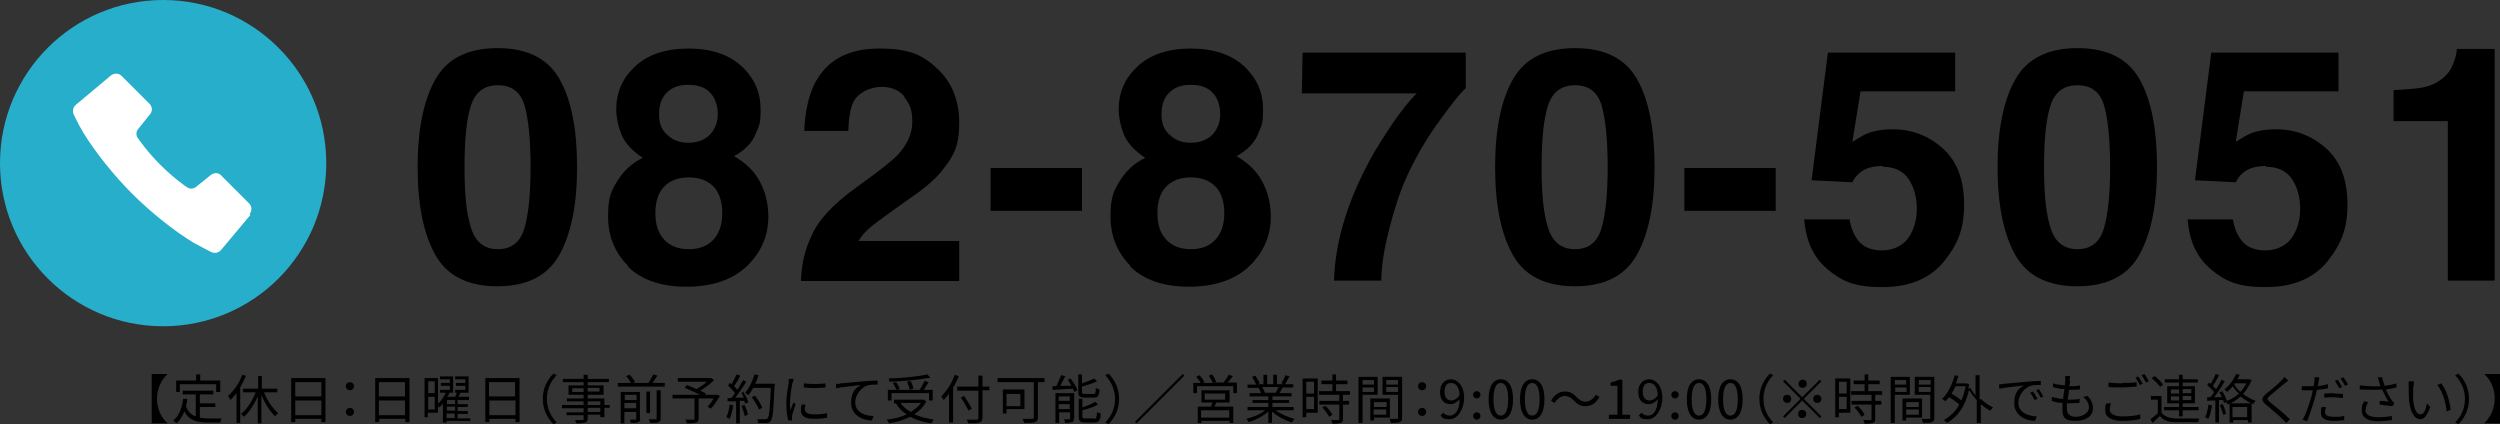
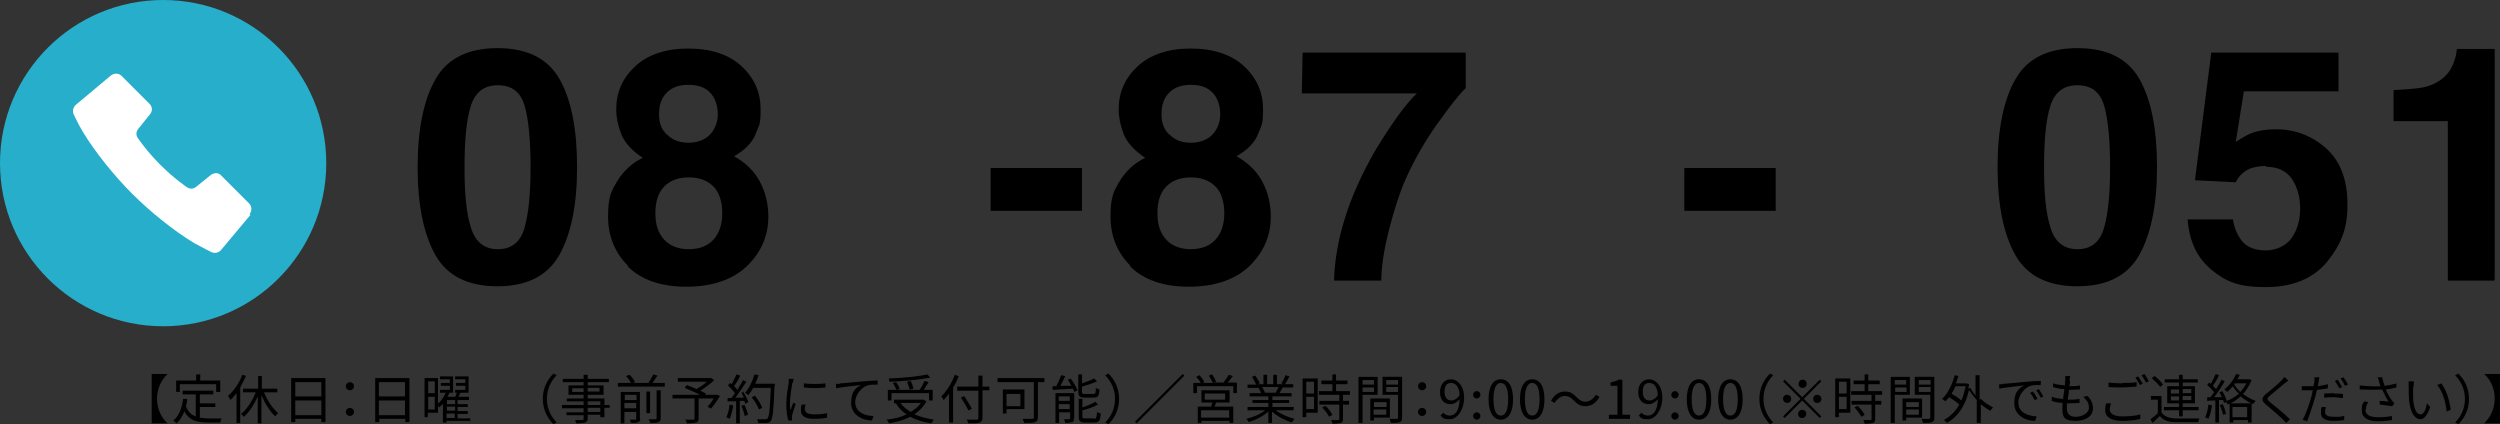
<svg xmlns="http://www.w3.org/2000/svg" id="_レイヤー_2" data-name="レイヤー 2" width="613" height="104" viewBox="0 0 613 104">
  <rect x="0" y="0" width="613" height="104" fill="#333333" stroke="none" />
  <defs>
    <style>
      .cls-1 {
        fill: #27aecb;
      }

      .cls-2 {
        fill: #fff;
      }
    </style>
  </defs>
  <g id="_レイヤー_1-2" data-name="レイヤー 1">
    <g>
      <g>
        <path d="M122,70.2c-7.2,0-12.3-2.5-15.2-7.6-2.9-5.1-4.4-12.3-4.4-21.6s1.5-16.6,4.4-21.6c2.9-5.1,8-7.6,15.2-7.6s12.3,2.5,15.2,7.6c2.9,5.1,4.3,12.3,4.3,21.6s-1.5,16.5-4.4,21.6c-2.9,5.1-8,7.6-15.2,7.6ZM128.6,55.9c1-3.4,1.5-8.4,1.5-14.9s-.5-11.9-1.5-15.2c-1-3.3-3.2-4.9-6.5-4.9s-5.5,1.6-6.6,4.9c-1.1,3.3-1.6,8.3-1.6,15.2s.5,11.5,1.6,14.9c1.1,3.5,3.3,5.2,6.6,5.2s5.5-1.7,6.5-5.2Z" />
        <path d="M154,65.2c-3.3-3.3-4.9-7.4-4.9-12.1s.7-6.1,2.2-8.6,3.6-4.5,6.3-5.8c-2.7-1.8-4.5-3.8-5.3-5.9-.8-2.1-1.2-4.1-1.2-6,0-4.1,1.5-7.6,4.6-10.5,3.1-2.9,7.5-4.4,13.1-4.4s10,1.5,13.1,4.4c3.1,2.9,4.6,6.4,4.6,10.5s-.4,3.8-1.2,6c-.8,2.1-2.6,4-5.3,5.5,2.8,1.6,4.9,3.6,6.3,6.2s2.1,5.5,2.1,8.6c0,4.8-1.8,8.8-5.3,12.2-3.5,3.3-8.5,5-14.8,5s-11.1-1.7-14.4-5ZM160.7,52.3c0,2.8.7,4.9,2.2,6.5,1.4,1.5,3.4,2.3,6,2.3s4.6-.8,6-2.3c1.4-1.5,2.2-3.7,2.2-6.5s-.7-5.1-2.2-6.6c-1.5-1.5-3.5-2.2-6-2.2s-4.5.7-6,2.2c-1.5,1.5-2.2,3.7-2.2,6.6ZM163.6,33c1.2,1.3,3,2,5.2,2s4-.7,5.3-2c1.2-1.3,1.9-3,1.9-5s-.6-4-1.9-5.3c-1.2-1.3-3-1.9-5.3-1.9s-4,.6-5.3,1.9-1.9,3-1.9,5.3.6,3.7,1.9,5Z" />
-         <path d="M221.8,23.7c-1.3-1.6-3.2-2.4-5.7-2.4s-5.7,1.3-6.9,3.8c-.7,1.5-1.1,3.8-1.2,7h-10.8c.2-4.8,1.1-8.7,2.6-11.7,3-5.7,8.2-8.5,15.8-8.5s10.8,1.7,14.3,5c3.5,3.3,5.3,7.7,5.3,13.2s-1.2,7.9-3.8,11.2c-1.6,2.2-4.3,4.6-8.1,7.2l-4.5,3.2c-2.8,2-4.7,3.4-5.7,4.3-1,.9-1.9,1.9-2.6,3.1h24.7v9.8h-38.8c.1-4.1,1-7.8,2.6-11.1,1.6-3.8,5.3-7.8,11.2-12,5.1-3.7,8.5-6.3,10-7.9,2.3-2.5,3.5-5.2,3.5-8.1s-.7-4.4-2-6Z" />
        <path d="M242.9,41.2h22.4v10.5h-22.4v-10.5Z" />
        <path d="M277.2,65.2c-3.3-3.3-4.9-7.4-4.9-12.1s.7-6.1,2.2-8.6,3.6-4.5,6.3-5.8c-2.7-1.8-4.5-3.8-5.3-5.9-.8-2.1-1.2-4.1-1.2-6,0-4.1,1.5-7.6,4.6-10.5,3.1-2.9,7.5-4.4,13.1-4.4s10,1.5,13.1,4.4c3.1,2.9,4.6,6.4,4.6,10.5s-.4,3.8-1.2,6c-.8,2.1-2.6,4-5.3,5.5,2.8,1.6,4.9,3.6,6.3,6.2s2.1,5.5,2.1,8.6c0,4.8-1.8,8.8-5.3,12.2-3.5,3.3-8.5,5-14.8,5s-11.1-1.7-14.4-5ZM283.8,52.3c0,2.8.7,4.9,2.2,6.5,1.4,1.5,3.4,2.3,6,2.3s4.6-.8,6-2.3c1.4-1.5,2.2-3.7,2.2-6.5s-.7-5.1-2.2-6.6c-1.5-1.5-3.5-2.2-6-2.2s-4.5.7-6,2.2c-1.5,1.5-2.2,3.7-2.2,6.6ZM286.8,33c1.2,1.3,3,2,5.2,2s4-.7,5.3-2c1.2-1.3,1.9-3,1.9-5s-.6-4-1.9-5.3c-1.2-1.3-3-1.9-5.3-1.9s-4,.6-5.3,1.9-1.9,3-1.9,5.3.6,3.7,1.9,5Z" />
        <path d="M352.4,30.4c-3,4.2-5.5,8.6-7.5,13-1.6,3.5-3,7.8-4.3,12.9-1.3,5.1-1.9,9.2-1.9,12.5h-11.6c.3-10.2,3.7-20.7,10-31.7,4.1-6.8,7.5-11.5,10.3-14.2h-28.2l.2-10h40v8.7c-1.7,1.6-4,4.6-7,8.8Z" />
-         <path d="M386.2,70.2c-7.2,0-12.3-2.5-15.2-7.6-2.9-5.1-4.4-12.3-4.4-21.6s1.5-16.6,4.4-21.6c2.9-5.1,8-7.6,15.2-7.6s12.3,2.5,15.2,7.6c2.9,5.1,4.3,12.3,4.3,21.6s-1.5,16.5-4.4,21.6c-2.9,5.1-8,7.6-15.2,7.6ZM392.7,55.9c1-3.4,1.5-8.4,1.5-14.9s-.5-11.9-1.5-15.2c-1-3.3-3.2-4.9-6.5-4.9s-5.5,1.6-6.6,4.9c-1.1,3.3-1.6,8.3-1.6,15.2s.5,11.5,1.6,14.9c1.1,3.5,3.3,5.2,6.6,5.2s5.5-1.7,6.5-5.2Z" />
        <path d="M413,41.2h22.4v10.5h-22.4v-10.5Z" />
-         <path d="M461.6,40.7c-1.4,0-2.5.2-3.5.5-1.7.6-3.1,1.8-3.9,3.5l-10-.5,4-31.3h31.2v9.5h-23.2l-2,12.4c1.7-1.1,3.1-1.9,4-2.2,1.6-.6,3.6-.9,5.9-.9,4.7,0,8.8,1.6,12.3,4.7,3.5,3.2,5.2,7.7,5.2,13.8s-1.7,9.9-5,14c-3.4,4.1-8.4,6.2-15.1,6.2s-9.8-1.4-13.3-4.3c-3.5-2.9-5.4-7-5.8-12.3h11.1c.4,2.4,1.3,4.3,2.5,5.6,1.2,1.3,3.1,2,5.5,2s4.9-1,6.3-2.9c1.4-1.9,2.2-4.4,2.2-7.3s-.7-5.3-2-7.3c-1.4-2-3.5-3-6.3-3Z" />
        <path d="M509.4,70.2c-7.2,0-12.3-2.5-15.2-7.6-2.9-5.1-4.4-12.3-4.4-21.6s1.5-16.6,4.4-21.6c2.9-5.1,8-7.6,15.2-7.6s12.3,2.5,15.2,7.6c2.9,5.1,4.3,12.3,4.3,21.6s-1.5,16.5-4.4,21.6c-2.9,5.1-8,7.6-15.2,7.6ZM515.9,55.9c1-3.4,1.5-8.4,1.5-14.9s-.5-11.9-1.5-15.2c-1-3.3-3.2-4.9-6.5-4.9s-5.5,1.6-6.6,4.9c-1.1,3.3-1.6,8.3-1.6,15.2s.5,11.5,1.6,14.9c1.1,3.5,3.3,5.2,6.6,5.2s5.5-1.7,6.5-5.2Z" />
        <path d="M555.6,40.7c-1.4,0-2.5.2-3.5.5-1.7.6-3.1,1.8-3.9,3.5l-10-.5,4-31.3h31.2v9.5h-23.2l-2,12.4c1.7-1.1,3.1-1.9,4-2.2,1.6-.6,3.6-.9,5.9-.9,4.7,0,8.8,1.6,12.3,4.7,3.5,3.2,5.2,7.7,5.2,13.8s-1.7,9.9-5,14c-3.4,4.1-8.4,6.2-15.1,6.2s-9.8-1.4-13.3-4.3c-3.5-2.9-5.4-7-5.8-12.3h11.1c.4,2.4,1.3,4.3,2.5,5.6,1.2,1.3,3.1,2,5.5,2s4.9-1,6.3-2.9c1.4-1.9,2.2-4.4,2.2-7.3s-.7-5.3-2-7.3c-1.4-2-3.5-3-6.3-3Z" />
        <path d="M611.6,68.8h-11.4V29.7h-13.3v-7.6c3.5-.2,6-.4,7.4-.7,2.2-.5,4.1-1.5,5.5-3,1-1,1.7-2.4,2.2-4.1.3-1,.4-1.8.4-2.3h9.3v56.6Z" />
      </g>
      <g>
        <path d="M38.5,97.8c0,2.6,1.2,4.8,2.6,6h0c0,0-3.9,0-3.9,0v-12.1h3.9c-1.4,1.3-2.6,3.4-2.6,6.1Z" />
        <path d="M49,102.4c.6.1,1.4.2,2.1.2s2.7,0,3.3,0c-.2.2-.3.7-.4,1h-3c-2.7,0-4.6-.5-5.8-2.7-.5,1.2-1.1,2.2-1.9,2.9-.2-.2-.6-.5-.8-.7,1.4-1.1,2.1-3,2.4-5.3h1c0,.7-.2,1.3-.3,1.8.5,1.4,1.3,2.1,2.4,2.5v-5.4h-3.2v-.9h7.5v.9h-3.3v2.2h3.8v.9h-3.8v2.7ZM44.1,96.1h-.9v-2.8h4.9v-1.5h1v1.5h4.9v2.8h-1v-1.9h-8.9v1.9Z" />
        <path d="M60.3,92.2c-.4.9-.9,1.9-1.4,2.8v8.7h-.9v-7.3c-.5.6-1,1.2-1.5,1.7,0-.2-.4-.7-.6-1,1.4-1.2,2.8-3.2,3.5-5.2l1,.3ZM64.7,96.1c.8,2.1,2.2,4.1,3.5,5.2-.2.2-.6.5-.7.8-1.3-1.2-2.5-3.1-3.4-5.2v6.9h-.9v-6.6c-.9,2-2.1,3.9-3.4,5-.2-.2-.5-.6-.7-.7,1.4-1.1,2.8-3.2,3.6-5.3h-3.1v-.9h3.7v-3.1h.9v3.1h3.8v.9h-3.2Z" />
        <path d="M79.8,92.7v10.8h-1v-.8h-6.4v.8h-1v-10.8h8.4ZM72.4,93.7v3.5h6.4v-3.5h-6.4ZM78.8,101.8v-3.6h-6.4v3.6h6.4Z" />
        <path d="M84.8,94.7c0-.6.5-1,1-1s1,.4,1,1-.5,1-1,1-1-.4-1-1ZM84.8,101c0-.6.5-1,1-1s1,.4,1,1-.5,1-1,1-1-.4-1-1Z" />
        <path d="M100.4,92.7v10.8h-1v-.8h-6.4v.8h-1v-10.8h8.4ZM92.9,93.7v3.5h6.4v-3.5h-6.4ZM99.3,101.8v-3.6h-6.4v3.6h6.4Z" />
        <path d="M115.5,103.2h-6v.4h-.9v-4.6c-.3.3-.6.6-.9.9,0,0-.2-.2-.3-.4v1.7h-2.5v1.1h-.8v-9.6h3.3v6.3c.8-.7,1.5-1.8,1.9-2.7h-1.4v-.7h2.4v-1h-2.2v-.7h2.2v-.9h-2.4v-.7h3.2v4h-1.2.3c-.1.4-.3.7-.5,1h1.9c.2-.3.3-.7.4-1h-.4v-.7h2.5v-1h-2.3v-.7h2.3v-.9h-2.5v-.7h3.3v4h-2.5.5c-.2.4-.3.7-.5,1h2.6v.8h-2.8v1h2.5v.7h-2.5v1h2.5v.7h-2.5v1.1h3.1v.8ZM105,93.5v2.9h1.6v-2.9h-1.6ZM106.6,100.4v-3.1h-1.6v3.1h1.6ZM111.6,98.1h-2v1h2v-1ZM111.6,99.7h-2v1h2v-1ZM109.5,102.5h2v-1.1h-2v1.1Z" />
-         <path d="M127.4,92.7v10.8h-1v-.8h-6.4v.8h-1v-10.8h8.4ZM119.9,93.7v3.5h6.4v-3.5h-6.4ZM126.4,101.8v-3.6h-6.4v3.6h6.4Z" />
        <path d="M135.7,91.6l.8.4c-1.5,1.5-2.4,3.5-2.4,5.8s.9,4.2,2.4,5.8l-.8.4c-1.6-1.6-2.6-3.7-2.6-6.2s1-4.6,2.6-6.2Z" />
        <path d="M149.5,100h-1.3v2.3h-1v-.6h-3.1v.9c0,.6-.2.8-.6,1-.4.1-1.1.2-2.2.2,0-.2-.2-.6-.3-.8.8,0,1.6,0,1.8,0,.2,0,.3,0,.3-.3v-.9h-4.2v-.7h4.2v-1h-5.3v-.8h5.3v-.9h-4.1v-.7h4.1v-.9h-3.7v-2.3h3.7v-.8h-5.1v-.8h5.1v-1h1v1h5.2v.8h-5.2v.8h3.9v2.3h-3.9v.9h4.1v1.6h1.3v.8ZM143.1,96.1v-.9h-2.8v.9h2.8ZM144.1,95.1v.9h2.9v-.9h-2.9ZM144.1,99.3h3.1v-.9h-3.1v.9ZM147.2,100h-3.1v1h3.1v-1Z" />
        <path d="M163,93.9v.9h-11.5v-.9h3.2c-.2-.5-.7-1.2-1.2-1.7l.9-.3c.5.5,1.1,1.3,1.3,1.8l-.6.2h3.9c.4-.6.9-1.5,1.2-2.1l1,.3c-.4.6-.8,1.2-1.2,1.8h3ZM157,102.6c0,.5-.1.7-.5.9-.4.2-.9.2-1.8.2,0-.2-.2-.6-.3-.8.6,0,1.2,0,1.4,0,.2,0,.2,0,.2-.2v-1.7h-2.9v2.8h-.9v-7.7h4.7v6.7ZM153.2,96.8v1.3h2.9v-1.3h-2.9ZM156,100.1v-1.3h-2.9v1.3h2.9ZM159.4,101.3h-.9v-5.3h.9v5.3ZM161.1,95.7h.9v6.8c0,.6-.1.8-.5,1-.4.2-1.1.2-2.1.2,0-.3-.2-.7-.4-.9.8,0,1.5,0,1.7,0,.2,0,.3,0,.3-.3v-6.8Z" />
        <path d="M176.6,97c-.7,1.1-1.5,2.4-2.3,3.2l-.8-.5c.5-.5,1.1-1.3,1.5-2h-3.7v4.9c0,.6-.2.9-.6,1s-1.2.2-2.3.2c0-.3-.2-.7-.4-.9.9,0,1.8,0,2,0,.2,0,.3,0,.3-.3v-4.9h-5.4v-.9h6.7c-1.1-.6-2.6-1.2-3.7-1.7l.5-.7c.7.3,1.6.6,2.4,1,.8-.5,1.8-1.1,2.5-1.8h-7.1v-.9h8.2c0,0,.7.5.7.5-.9.9-2.2,1.9-3.4,2.6.5.2,1,.5,1.4.7l-.2.3h2.9c0,0,.8.3.8.3Z" />
        <path d="M179.8,99.4c-.2,1.2-.5,2.5-.9,3.3-.2-.1-.5-.3-.8-.4.4-.8.7-2,.8-3.1l.8.2ZM182.2,96c.5.8,1.1,1.9,1.3,2.6l-.8.4c0-.2-.1-.5-.2-.7h-1.1v5.5h-.9v-5.4h-2.1c0,.1,0-.8,0-.8.3,0,.6,0,.9,0,.3-.3.6-.7.9-1.2-.4-.6-1.1-1.3-1.7-1.9l.5-.6c.1.1.3.2.4.3.4-.7.9-1.7,1.2-2.4l.9.3c-.4.9-1,1.9-1.5,2.6.3.3.6.6.8.9.5-.8,1-1.7,1.4-2.4l.8.4c-.8,1.2-1.8,2.8-2.7,3.9.7,0,1.4,0,2.1,0-.2-.4-.4-.8-.6-1.2l.7-.3ZM182.5,99.2c.4.8.8,1.8.9,2.5l-.8.3c-.1-.7-.5-1.7-.8-2.5l.7-.2ZM189.9,94.7c-.2,5.8-.4,7.8-.9,8.5-.3.4-.6.5-1.1.5-.4,0-1.2,0-2,0,0-.3-.1-.7-.3-.9.9,0,1.7,0,2,0s.4,0,.6-.2c.4-.4.6-2.4.8-7.5h-4.3c-.4.7-.8,1.3-1.2,1.8-.2-.2-.6-.4-.8-.6,1-1.1,1.8-2.8,2.3-4.5l1,.2c-.2.7-.5,1.4-.8,2.1h4.8v.5ZM186.1,100.4c-.3-.8-1-2.1-1.8-3l.8-.4c.7.9,1.5,2.1,1.8,3l-.8.4Z" />
        <path d="M194.3,93.8c-.2,1.2-.6,3.5-.6,5s0,1.2.1,1.8c.2-.6.5-1.4.8-1.9l.5.4c-.3.9-.8,2.3-.9,2.9,0,.2,0,.4,0,.6,0,.1,0,.3,0,.5h-.9c-.3-.9-.5-2.4-.5-4.1s.4-4.1.6-5.2c0-.3,0-.6,0-.9h1.2c0,.3-.2.7-.2,1ZM197.4,100.4c0,.6.4,1.2,2.2,1.2s2.2-.1,3.2-.3v1.1c-.8.2-1.9.3-3.2.3-2.2,0-3.2-.7-3.2-2s0-.9.2-1.5h.9c-.1.6-.2.9-.2,1.3ZM202.4,93.9v1.1c-1.4.2-3.9.2-5.3,0v-1c1.4.2,4,.2,5.3,0Z" />
        <path d="M206,94c.8,0,3.3-.3,5.7-.5,1.4-.1,2.6-.2,3.5-.2v1c-.7,0-1.9,0-2.5.2-1.8.6-3,2.6-3,4.1,0,2.5,2.4,3.4,4.5,3.4l-.4,1.1c-2.4,0-5.1-1.4-5.1-4.3s1.2-3.7,2.4-4.4c-1.4.2-4.7.5-6.1.8v-1.1c.4,0,.8,0,1,0Z" />
        <path d="M227.2,98.3c-.7,1.4-1.7,2.4-3,3.3,1.4.6,3,1,4.8,1.3-.2.2-.5.6-.6.9-2-.3-3.7-.8-5.2-1.6-1.6.8-3.4,1.3-5.2,1.6-.1-.2-.4-.7-.6-.9,1.8-.2,3.5-.6,4.9-1.3-1.1-.7-2-1.6-2.6-2.7h.1c0,0-.6,0-.6,0v-.9h7.3s.6.4.6.4ZM218.6,98.2h-.9v-2.6h2.1c-.2-.5-.5-1.2-.9-1.7l.8-.2c.4.5.8,1.2.9,1.7l-.8.2h5.7c.4-.6.9-1.5,1.2-2.2l1,.3c-.4.6-.8,1.3-1.2,1.9h2.2v2.6h-.9v-1.8h-9.2v1.8ZM228.1,92.6c-2.6.5-6.6.9-10,1,0-.2-.1-.6-.2-.8,3.3-.1,7.3-.5,9.5-1l.7.8ZM220.8,98.8c.6.9,1.5,1.6,2.5,2.2,1-.6,1.9-1.3,2.5-2.2h-5ZM223,95.5c0-.5-.4-1.3-.6-1.9l.9-.2c.3.6.6,1.4.7,1.9l-.9.2Z" />
        <path d="M235.1,92.2c-.4,1-.8,1.9-1.4,2.8v8.6h-1v-7.1c-.4.6-.9,1.1-1.3,1.6-.1-.2-.4-.7-.6-.9,1.3-1.3,2.6-3.2,3.3-5.3l.9.3ZM242.6,95.7h-1.7v6.7c0,.7-.2,1-.7,1.2-.5.2-1.4.2-2.8.2,0-.2-.2-.7-.4-.9,1.1,0,2.2,0,2.5,0,.3,0,.4-.1.4-.4v-6.7h-5.2v-1h5.2v-2.7h1v2.7h1.7v1ZM237.5,100.7c-.4-.8-1.2-2.2-1.9-3.2l.8-.4c.7,1,1.5,2.4,1.9,3.1l-.9.5Z" />
        <path d="M256.1,93.7h-1.6v8.6c0,.7-.2,1-.7,1.2-.5.2-1.4.2-2.7.2,0-.3-.3-.8-.4-1,1,0,2.1,0,2.4,0,.3,0,.4-.1.4-.4v-8.6h-8.9v-1h11.5v1ZM246.8,100.4v1h-.9v-5.9h5.3v4.8h-4.3ZM246.8,96.6v3h3.4v-3h-3.4Z" />
        <path d="M262.5,92.8c.7.9,1.4,2.1,1.7,2.9l-.8.4c0-.2-.2-.5-.3-.8-1.8.1-3.7.2-5,.3v-.9c.2,0,.5,0,.9,0,.4-.8.9-1.9,1.2-2.7l1,.2c-.4.8-.8,1.7-1.2,2.4h2.7c-.3-.6-.6-1.1-.9-1.5l.8-.3ZM263.3,102.6c0,.5,0,.8-.4.9-.4.1-.9.2-1.7.2,0-.2-.2-.6-.3-.9.6,0,1.2,0,1.3,0,.2,0,.2,0,.2-.2v-1.5h-2.7v2.6h-.9v-7.3h4.6v6.2ZM259.6,97.2v1.1h2.7v-1.1h-2.7ZM262.3,100.3v-1.2h-2.7v1.2h2.7ZM266,97.5c-1.2,0-1.6-.3-1.6-1.4v-4.3h.9v2.2c1.1-.4,2.3-.8,3-1.2l.7.7c-1,.5-2.4.9-3.7,1.3v1.3c0,.4.1.5.7.5h2.1c.5,0,.6-.2.6-1.5.2.2.6.3.9.4-.1,1.6-.4,2-1.4,2h-2.2ZM268.3,102.7c.5,0,.6-.3.7-1.7.2.2.6.3.9.4-.1,1.7-.4,2.2-1.5,2.2h-2.3c-1.2,0-1.6-.3-1.6-1.4v-4.4h.9v2.1c1.2-.4,2.4-.9,3.2-1.4l.6.7c-1,.6-2.5,1.1-3.8,1.4v1.5c0,.4.1.5.7.5h2.1Z" />
        <path d="M271.8,104l-.8-.4c1.5-1.5,2.4-3.5,2.4-5.8s-.9-4.2-2.4-5.8l.8-.4c1.6,1.6,2.6,3.7,2.6,6.2s-1,4.6-2.6,6.2Z" />
        <path d="M290.4,92.1l-11.7,11.7-.4-.4,11.7-11.7.4.4Z" />
        <path d="M303.3,93.9v2.5h-.9v-1.7h-8.9v1.7h-.9v-2.5h1.8c-.2-.5-.7-1.1-1.1-1.5l.8-.4c.5.5,1,1.2,1.2,1.7l-.4.2h2.5c-.2-.5-.6-1.2-1-1.8l.8-.3c.4.5.8,1.3,1,1.8l-.6.2h2.4c.5-.6,1-1.4,1.3-1.9l1,.3c-.4.5-.8,1.1-1.3,1.6h2ZM298.2,98.7c-.1.4-.3.7-.4,1h4.6v4h-.9v-.5h-6.9v.5h-.9v-4h3.3c0-.3.2-.7.3-1h-2.7v-3h6.9v3h-3.1ZM301.4,100.6h-6.9v1.8h6.9v-1.8ZM295.4,98h5v-1.5h-5v1.5Z" />
        <path d="M312.8,100.6c1.2.9,3,1.7,4.6,2.1-.2.2-.5.6-.6.9-1.7-.5-3.6-1.5-4.9-2.7v2.8h-.9v-2.8c-1.2,1.1-3.1,2.1-4.8,2.6-.1-.2-.4-.6-.6-.8,1.6-.4,3.4-1.1,4.6-2.1h-4.3v-.8h5.1v-1h-3.9v-.7h3.9v-.9h-4.6v-.8h2.8c-.1-.4-.4-.9-.6-1.3h.5c0,0-3.2,0-3.2,0v-.8h2.1c-.2-.5-.6-1.3-1-1.9l.8-.3c.4.6.9,1.4,1.1,1.9l-.7.2h1.6v-2.3h.9v2.3h1.5v-2.3h.9v2.3h1.6l-.5-.2c.3-.5.8-1.4,1-2l1,.3c-.4.7-.8,1.4-1.1,1.9h2v.8h-2.6c-.3.5-.5,1-.8,1.4h3v.8h-4.7v.9h4.1v.7h-4.1v1h5.2v.8h-4.3ZM309.5,95c.3.4.5.9.7,1.3h-.4c0,0,3.1,0,3.1,0h-.1c.2-.4.5-.9.7-1.4h-3.8Z" />
        <path d="M323.1,101.2h-2.8v1.1h-.9v-9.5h3.7v8.5ZM320.3,93.6v2.9h1.9v-2.9h-1.9ZM322.2,100.3v-3h-1.9v3h1.9ZM329.3,96.8v1.5h1.5v.9h-1.5v3.5c0,.5-.1.8-.5,1-.4.1-1.1.2-2.1.2,0-.3-.2-.6-.3-.9.8,0,1.5,0,1.7,0,.2,0,.3,0,.3-.3v-3.5h-4.9v-.9h4.9v-1.5h-5v-.9h3.3v-1.7h-2.7v-.9h2.7v-1.5h.9v1.5h2.8v.9h-2.8v1.7h3.4v.9h-1.7ZM325,99.5c.7.6,1.4,1.6,1.7,2.2l-.8.5c-.3-.6-1-1.6-1.7-2.3l.8-.4Z" />
        <path d="M334.1,96.8v6.9h-1v-11.3h4.7v4.4h-3.7ZM334.1,93.2v1.1h2.8v-1.1h-2.8ZM336.9,96.1v-1.1h-2.8v1.1h2.8ZM336.9,102.5v.6h-.9v-5.4h4.8v4.7h-4ZM336.9,98.6v1.2h3.1v-1.2h-3.1ZM339.9,101.7v-1.3h-3.1v1.3h3.1ZM343.8,102.4c0,.6-.1.9-.6,1.1-.4.2-1.1.2-2.2.2,0-.3-.2-.7-.3-1,.8,0,1.6,0,1.8,0,.2,0,.3,0,.3-.3v-5.6h-3.8v-4.4h4.8v10ZM339.9,93.2v1.1h2.9v-1.1h-2.9ZM342.8,96.1v-1.2h-2.9v1.2h2.9Z" />
        <path d="M347.7,94.7c0-.6.5-1,1-1s1,.4,1,1-.5,1-1,1-1-.4-1-1ZM347.7,101c0-.6.5-1,1-1s1,.4,1,1-.5,1-1,1-1-.4-1-1Z" />
        <path d="M353.2,101.9l.7-.7c.4.5,1,.7,1.6.7,1.2,0,2.3-1,2.4-4-.6.7-1.4,1.2-2.2,1.2-1.6,0-2.6-1-2.6-3s1.2-3.1,2.7-3.1,3.2,1.5,3.2,4.5-1.7,5.3-3.5,5.3-1.8-.4-2.3-1ZM355.9,98.2c.6,0,1.4-.4,2-1.3-.1-2-.9-3-2.1-3s-1.6.9-1.6,2.2.6,2.1,1.7,2.1Z" />
        <path d="M361.2,96.8c0-.5.4-.9.9-.9s.9.4.9.9-.4.9-.9.9-.9-.4-.9-.9ZM361.2,102c0-.5.4-.9.9-.9s.9.4.9.9-.4.9-.9.9-.9-.4-.9-.9Z" />
        <path d="M365,97.9c0-3.3,1.2-4.9,3-4.9s3,1.6,3,4.9-1.2,5-3,5-3-1.7-3-5ZM369.8,97.9c0-2.8-.7-4-1.8-4s-1.8,1.2-1.8,4,.7,4,1.8,4,1.8-1.2,1.8-4Z" />
        <path d="M372.7,97.9c0-3.3,1.2-4.9,3-4.9s3,1.6,3,4.9-1.2,5-3,5-3-1.7-3-5ZM377.5,97.9c0-2.8-.7-4-1.8-4s-1.8,1.2-1.8,4,.7,4,1.8,4,1.8-1.2,1.8-4Z" />
        <path d="M383.7,97.1c-1,0-1.9.7-2.5,1.7l-.9-.5c.8-1.5,2-2.3,3.4-2.3s2,.5,2.9,1.4c.7.7,1.3,1.1,2.2,1.1s1.9-.7,2.5-1.7l.9.5c-.8,1.5-2,2.3-3.4,2.3s-2-.5-2.9-1.4c-.7-.7-1.3-1.1-2.2-1.1Z" />
        <path d="M394.5,101.7h2.1v-7.1h-1.7v-.8c.8-.2,1.5-.4,2-.7h.9v8.6h1.9v1h-5.2v-1Z" />
        <path d="M401.8,101.9l.7-.7c.4.5,1,.7,1.6.7,1.2,0,2.3-1,2.4-4-.6.7-1.4,1.2-2.2,1.2-1.6,0-2.6-1-2.6-3s1.2-3.1,2.7-3.1,3.2,1.5,3.2,4.5-1.7,5.3-3.5,5.3-1.8-.4-2.3-1ZM404.5,98.2c.6,0,1.4-.4,2-1.3-.1-2-.9-3-2.1-3s-1.6.9-1.6,2.2.6,2.1,1.7,2.1Z" />
        <path d="M409.8,96.8c0-.5.4-.9.9-.9s.9.4.9.9-.4.9-.9.9-.9-.4-.9-.9ZM409.8,102c0-.5.4-.9.9-.9s.9.4.9.9-.4.9-.9.9-.9-.4-.9-.9Z" />
        <path d="M413.6,97.9c0-3.3,1.2-4.9,3-4.9s3,1.6,3,4.9-1.2,5-3,5-3-1.7-3-5ZM418.4,97.9c0-2.8-.7-4-1.8-4s-1.8,1.2-1.8,4,.7,4,1.8,4,1.8-1.2,1.8-4Z" />
        <path d="M421.3,97.9c0-3.3,1.2-4.9,3-4.9s3,1.6,3,4.9-1.2,5-3,5-3-1.7-3-5ZM426.1,97.9c0-2.8-.7-4-1.8-4s-1.8,1.2-1.8,4,.7,4,1.8,4,1.8-1.2,1.8-4Z" />
        <path d="M434,91.6l.8.4c-1.5,1.5-2.4,3.5-2.4,5.8s.9,4.2,2.4,5.8l-.8.4c-1.6-1.6-2.6-3.7-2.6-6.2s1-4.6,2.6-6.2Z" />
        <path d="M446.2,93.1l.4.4-4.3,4.3,4.3,4.3-.4.4-4.3-4.3-4.3,4.3-.4-.4,4.3-4.3-4.3-4.3.4-.4,4.3,4.3,4.3-4.3ZM438.2,98.8c-.5,0-1-.4-1-1s.4-1,1-1,1,.4,1,1-.4,1-1,1ZM441,94.1c0-.5.4-1,1-1s1,.4,1,1-.4,1-1,1-1-.4-1-1ZM442.9,101.5c0,.5-.4,1-1,1s-1-.4-1-1,.4-1,1-1,1,.4,1,1ZM445.6,96.8c.5,0,1,.4,1,1s-.4,1-1,1-1-.4-1-1,.4-1,1-1Z" />
        <path d="M453.7,101.2h-2.8v1.1h-.9v-9.5h3.7v8.5ZM450.9,93.6v2.9h1.9v-2.9h-1.9ZM452.8,100.3v-3h-1.9v3h1.9ZM459.8,96.8v1.5h1.5v.9h-1.5v3.5c0,.5-.1.8-.5,1-.4.1-1.1.2-2.1.2,0-.3-.2-.6-.3-.9.8,0,1.5,0,1.7,0,.2,0,.3,0,.3-.3v-3.5h-4.9v-.9h4.9v-1.5h-5v-.9h3.3v-1.7h-2.7v-.9h2.7v-1.5h.9v1.5h2.8v.9h-2.8v1.7h3.4v.9h-1.7ZM455.5,99.5c.7.6,1.4,1.6,1.7,2.2l-.8.5c-.3-.6-1-1.6-1.7-2.3l.8-.4Z" />
        <path d="M464.6,96.8v6.9h-1v-11.3h4.7v4.4h-3.7ZM464.6,93.2v1.1h2.8v-1.1h-2.8ZM467.5,96.1v-1.1h-2.8v1.1h2.8ZM467.4,102.5v.6h-.9v-5.4h4.8v4.7h-4ZM467.4,98.6v1.2h3.1v-1.2h-3.1ZM470.5,101.7v-1.3h-3.1v1.3h3.1ZM474.3,102.4c0,.6-.1.9-.6,1.1-.4.2-1.1.2-2.2.2,0-.3-.2-.7-.3-1,.8,0,1.6,0,1.8,0,.2,0,.3,0,.3-.3v-5.6h-3.8v-4.4h4.8v10ZM470.5,93.2v1.1h2.9v-1.1h-2.9ZM473.4,96.1v-1.2h-2.9v1.2h2.9Z" />
        <path d="M485.7,97.8c.9.9,2,1.6,3,2.1-.2.2-.5.6-.7.8-.8-.4-1.6-1-2.3-1.6v4.6h-1v-5.6c-.7-.8-1.4-1.7-1.9-2.5-.9,4.1-2.9,6.7-5.4,8.1-.2-.2-.5-.6-.8-.7,1.5-.8,2.9-2.1,3.8-3.8-.6-.6-1.6-1.3-2.5-1.8-.3.4-.6.7-.9,1-.2-.2-.6-.5-.8-.6,1.4-1.3,2.5-3.5,3.1-5.8l.9.2c-.2.6-.4,1.2-.6,1.8h2.6c0,0,.6.2.6.2,0,.4-.1.7-.2,1.1l.5-.2c.4.7.8,1.3,1.3,1.9v-5h1v6ZM479.5,94.7c-.3.6-.6,1.3-1,1.8.8.5,1.8,1.1,2.4,1.7.5-1,.8-2.2,1.1-3.5h-2.5Z" />
        <path d="M491.2,94.1c.8,0,3.3-.3,5.7-.5,1.4-.1,2.6-.2,3.5-.2v1c-.7,0-1.9,0-2.5.2-1.8.6-3,2.6-3,4.1,0,2.5,2.4,3.3,4.5,3.4l-.4,1.1c-2.4,0-5.1-1.4-5.1-4.3s1.2-3.7,2.4-4.4c-1.4.2-4.7.5-6.1.8v-1.1c.4,0,.8,0,1,0ZM499.6,97.8l-.7.3c-.3-.6-.7-1.3-1.1-1.8l.7-.3c.3.4.8,1.2,1.1,1.8ZM501.1,97.2l-.7.3c-.3-.6-.7-1.3-1.1-1.8l.6-.3c.3.4.8,1.2,1.1,1.8Z" />
        <path d="M507.6,93.4c0,.3-.1.8-.2,1.3,1,0,1.9,0,2.6-.2v1c-.9,0-1.6.1-2.7.1h0c0,.8-.2,1.6-.3,2.4h.2c.9,0,1.8,0,2.7-.2v1c-.9,0-1.7.1-2.6.1h-.5c0,.5,0,1,0,1.3,0,1.3.7,2,2.2,2s3.2-.9,3.2-2.2-.5-1.8-1.4-2.7l1.1-.2c.9,1,1.3,1.9,1.3,3,0,1.9-1.7,3.1-4.3,3.1s-3.2-.8-3.2-2.9,0-.9.1-1.5c-1,0-1.9-.2-2.7-.5v-1c.9.3,1.9.5,2.8.5,0-.8.2-1.6.3-2.4-.9,0-2-.2-2.8-.5v-.9c.9.3,1.9.4,2.9.5,0-.5.1-1,.1-1.4,0-.4,0-.7,0-.9h1.2c0,.4-.1.7-.2,1Z" />
        <path d="M517.3,100.4c0,1,1,1.7,3.1,1.7s3.5-.2,4.4-.5v1.1c-.9.3-2.6.5-4.4.5-2.6,0-4.2-.9-4.2-2.5s.1-1.3.3-1.8h1.1c-.2.6-.3,1.1-.3,1.6ZM520.4,93.9c1.2,0,2.6,0,3.5-.2v1.1c-.9,0-2.3.2-3.5.2s-2.4,0-3.4-.1v-1.1c.9.1,2.1.2,3.4.2ZM525.4,94.1l-.7.3c-.3-.5-.7-1.3-1.1-1.8l.7-.3c.3.5.8,1.3,1.1,1.8ZM526.9,93.5l-.7.3c-.3-.6-.7-1.3-1.1-1.8l.7-.3c.4.5.8,1.3,1.1,1.8Z" />
        <path d="M530,101.1c.6,1,1.8,1.4,3.3,1.5,1.4,0,4.4,0,6,0-.1.2-.3.7-.3.9-1.5,0-4.2,0-5.7,0-1.7,0-2.9-.5-3.7-1.5-.6.6-1.2,1.1-1.8,1.7l-.5-.9c.5-.4,1.2-.9,1.8-1.5v-3.3h-1.7v-.9h2.6v4.2ZM529.7,94.9c-.4-.6-1.3-1.5-2.1-2.2l.7-.5c.8.6,1.7,1.5,2.1,2.1l-.8.6ZM534.3,100.6h-3.7v-.8h3.7v-.9h-2.9v-4.2h2.9v-.9h-3.5v-.8h3.5v-1.1h.9v1.1h3.7v.8h-3.7v.9h3v4.2h-3v.9h3.9v.8h-3.9v1.5h-.9v-1.5ZM532.3,96.5h2v-1h-2v1ZM534.3,98.2v-1h-2v1h2ZM535.2,95.4v1h2.1v-1h-2.1ZM537.3,97.1h-2.1v1h2.1v-1Z" />
        <path d="M542.4,99.4c-.2,1.2-.5,2.5-.9,3.3-.2-.1-.5-.3-.8-.4.4-.8.7-2,.8-3.1l.8.2ZM552,93.4c-.5,1.2-1.2,2.3-2,3.2.9.7,2,1.3,3.1,1.7-.2.2-.5.5-.6.8-1.1-.4-2.1-1.1-3.1-1.9-.8.7-1.6,1.3-2.5,1.7h5.2v4.7h-.9v-.6h-3.6v.6h-.9v-4.6c-.2,0-.3.1-.5.2,0-.2-.2-.4-.4-.6l-.5.2c0-.2-.1-.5-.2-.7h-1v5.5h-.9v-5.4c-.7,0-1.4,0-2,.1v-.9c0,0,.8,0,.8,0,.3-.4.6-.8.9-1.2-.4-.6-1.1-1.3-1.7-1.8l.5-.6c.1.1.2.2.4.3.4-.7.9-1.7,1.2-2.4l.8.3c-.4.9-1,1.9-1.5,2.6.3.3.5.6.8.8.5-.8,1-1.6,1.3-2.3l.8.4c-.7,1.2-1.7,2.8-2.6,3.9h1.9c-.2-.5-.4-.9-.6-1.2l.7-.3c.5.8.9,1.7,1.1,2.4,1.1-.4,2.1-1,3-1.8-.6-.5-1.1-1.1-1.5-1.8-.4.5-.9,1-1.4,1.4-.2-.2-.5-.5-.7-.6,1.4-1.1,2.4-2.6,2.9-3.8l.9.2c-.2.4-.4.7-.6,1.1h3s.6.3.6.3ZM545,99.1c.4.7.7,1.7.8,2.4l-.7.2c-.1-.6-.5-1.6-.8-2.4l.7-.2ZM547.4,99.8v2.5h3.6v-2.5h-3.6ZM547.8,94.2c.4.7.9,1.3,1.5,1.9.6-.6,1.1-1.3,1.5-2.1h-2.9v.2Z" />
        <path d="M560.3,93.9c-.9.8-2.8,2.3-3.7,3.1-.8.7-.8.9,0,1.6,1.2,1,3.5,2.8,4.9,4.2l-.9.9c-.3-.3-.6-.6-.9-.9-.9-.9-2.9-2.6-4.1-3.6-1.2-1-1.1-1.6,0-2.6,1-.8,3-2.4,3.8-3.3.3-.3.6-.6.7-.9l1,.9c-.3.2-.7.6-.9.7Z" />
        <path d="M568.5,93.7c0,.3-.1.6-.2,1,.8-.1,1.7-.3,2.5-.5v1c-.8.2-1.8.3-2.7.4-.1.6-.3,1.2-.4,1.7-.5,1.8-1.4,4.5-2,6l-1.1-.4c.8-1.3,1.7-4,2.2-5.8.1-.4.2-.9.3-1.4-.4,0-.8,0-1.2,0-.6,0-1,0-1.5,0v-1c.6,0,1.1,0,1.5,0s.9,0,1.4,0c0-.5.2-.9.2-1.1,0-.4,0-.8,0-1.1h1.2c0,.4-.2.9-.2,1.1ZM570.1,101c0,.6.3,1.2,2.2,1.2s1.7,0,2.5-.3v1.1c-.7.1-1.6.2-2.5.2-2.1,0-3.2-.6-3.2-1.9s0-1,.2-1.5h1c-.1.5-.2.9-.2,1.3ZM572.3,96.5c.8,0,1.5,0,2.2.1v1c-.7,0-1.5-.2-2.2-.2s-1.6,0-2.4.1v-1c.7,0,1.5-.1,2.4-.1ZM574.3,94.9l-.7.3c-.3-.5-.7-1.3-1.1-1.8l.7-.3c.3.5.8,1.3,1.1,1.8ZM575.7,94.3l-.7.3c-.3-.6-.7-1.3-1.1-1.8l.7-.3c.4.5.9,1.3,1.1,1.8Z" />
        <path d="M583,92.5h1.1c.1.5.3,1.3.6,2.1.9-.1,2-.3,2.9-.6v1c-.7.2-1.7.4-2.6.5.4,1,1,2,1.5,2.7.2.2.4.5.6.7l-.5.7c-.6-.1-2.2-.3-3.1-.4v-.9c.8,0,1.8.1,2.2.2-.5-.7-1.1-1.9-1.6-3-1.5.1-3.4.1-5.5,0v-1c1.9.2,3.7.3,5.1.2-.2-.5-.3-.9-.4-1.2,0-.3-.2-.7-.3-1ZM580,100.5c0,1.2,1.1,1.8,3.1,1.8,1.3,0,2.4-.1,3.4-.3v1c-.9.1-2,.3-3.4.3-2.5,0-4-.9-4-2.7s.3-1.4.6-2.2l1,.2c-.4.6-.6,1.2-.6,1.8Z" />
        <path d="M591.7,94.9c0,.8,0,2,0,3.1.2,2.2.8,3.6,1.8,3.6s1.3-1.4,1.6-2.7l.8.9c-.8,2.2-1.6,3-2.4,3-1.2,0-2.4-1.2-2.8-4.6-.1-1.1-.1-2.7-.1-3.5s0-.8,0-1.2h1.3c0,.3-.1.9-.1,1.3ZM600.9,100.5l-1,.4c-.2-2.4-1-5-2.3-6.5l1-.4c1.2,1.5,2.1,4.3,2.3,6.5Z" />
        <path d="M602.8,104l-.8-.4c1.5-1.5,2.4-3.5,2.4-5.8s-.9-4.2-2.4-5.8l.8-.4c1.6,1.6,2.6,3.7,2.6,6.2s-1,4.6-2.6,6.2Z" />
        <path d="M609.1,103.8h0c1.4-1.3,2.6-3.4,2.6-6.1s-1.2-4.8-2.6-6h0c0,0,3.9,0,3.9,0v12.1h-3.9Z" />
      </g>
      <g>
        <path class="cls-1" d="M40,0C17.9,0,0,17.9,0,40s17.9,40,40,40,40-17.9,40-40S62.1,0,40,0Z" />
        <path class="cls-2" d="M61.4,52.7l-7.2,8.6c-.6.7-1.6.9-2.4.5,0,0-2.4-1.2-4.2-2.2-5-3-10.9-7.8-15.2-12.1-4.3-4.3-9.1-10.2-12.1-15.2-1.1-1.8-2.2-4.2-2.2-4.2-.4-.8-.2-1.8.5-2.4l8.6-7.2c.8-.6,1.9-.6,2.6.1l6.9,6.9c.7.7.7,1.8.1,2.5l-2.9,3.6c-.6.7-.6,1.7,0,2.4,0,0,2.1,3.1,5.4,6.4,3.4,3.4,6.4,5.4,6.4,5.4.7.6,1.7.6,2.4,0l3.6-2.9c.8-.6,1.9-.6,2.5.1l6.9,6.9c.7.7.7,1.8.1,2.6Z" />
      </g>
    </g>
  </g>
</svg>